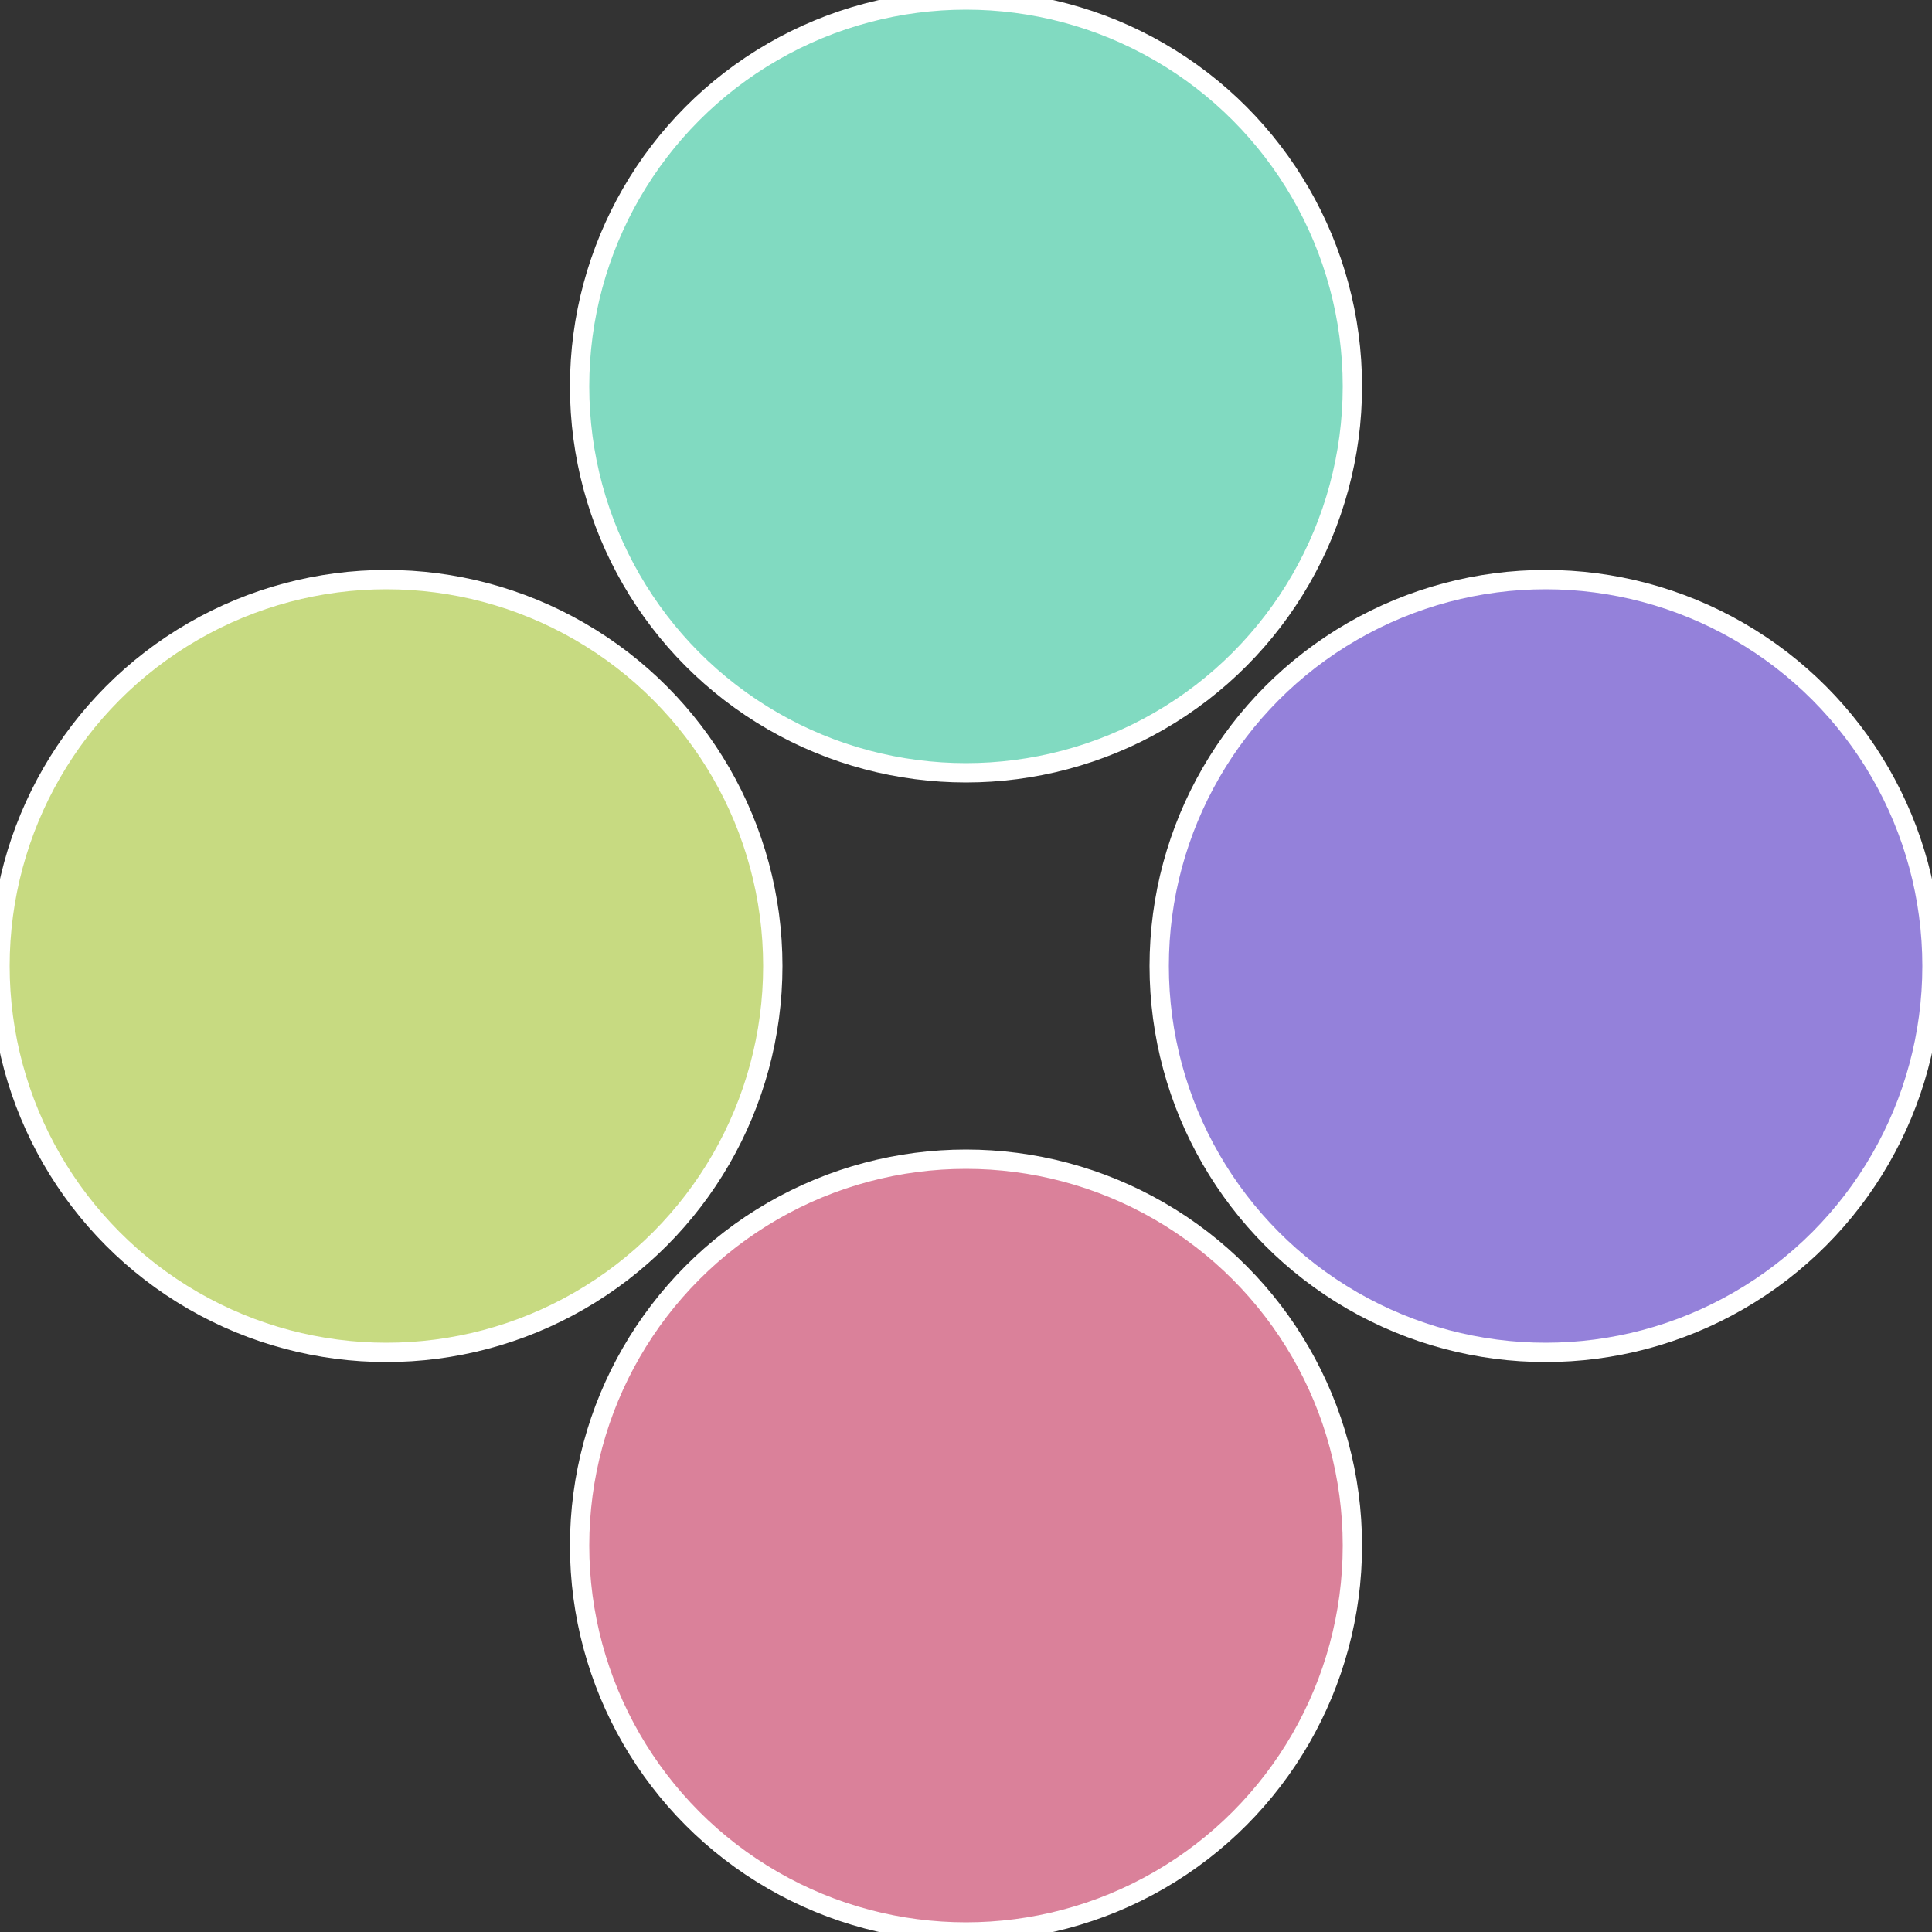
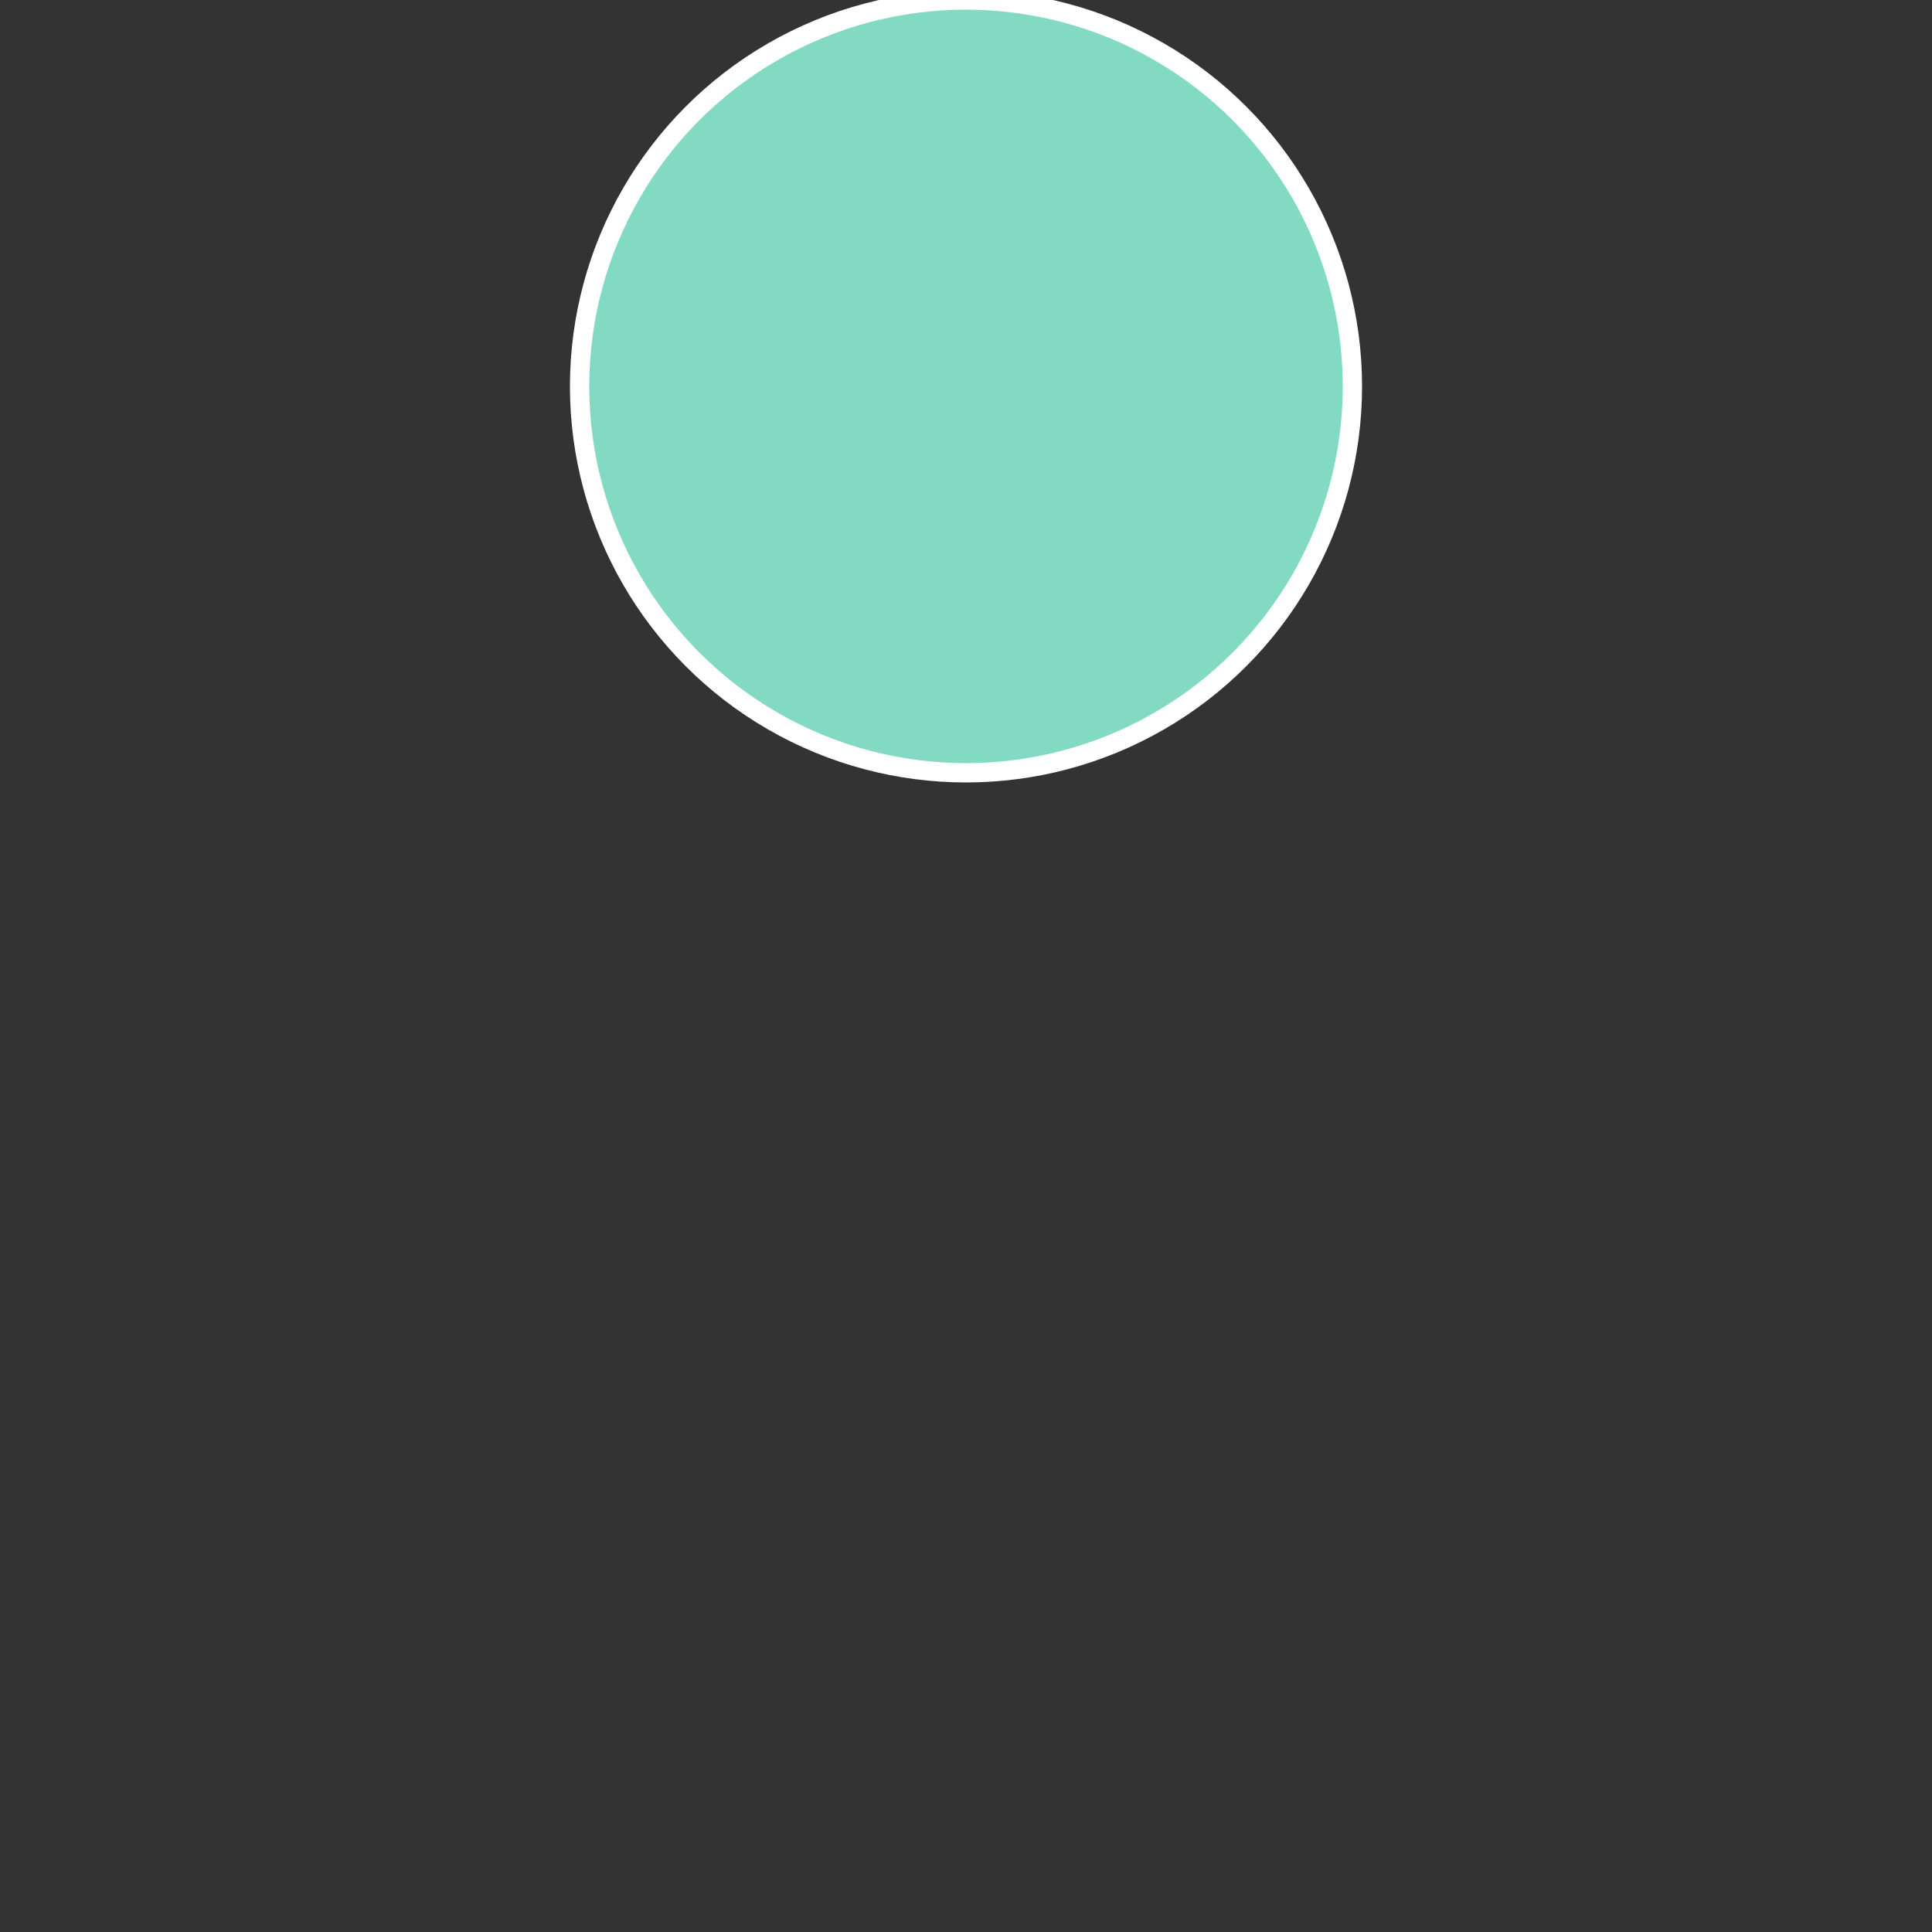
<svg xmlns="http://www.w3.org/2000/svg" width="500" height="500" viewBox="-1 -1 2 2">
  <rect x="-1" y="-1" width="2" height="2" fill="#333333" stroke="none" />
-   <circle cx="0.6" cy="0" r="0.4" fill="#9481da" stroke="#fff" stroke-width="1%" />
-   <circle cx="3.6739403974421E-17" cy="0.6" r="0.4" fill="#da819a" stroke="#fff" stroke-width="1%" />
-   <circle cx="-0.6" cy="7.3478807948841E-17" r="0.4" fill="#c7da81" stroke="#fff" stroke-width="1%" />
  <circle cx="-1.1021821192326E-16" cy="-0.6" r="0.4" fill="#81dac1" stroke="#fff" stroke-width="1%" />
</svg>